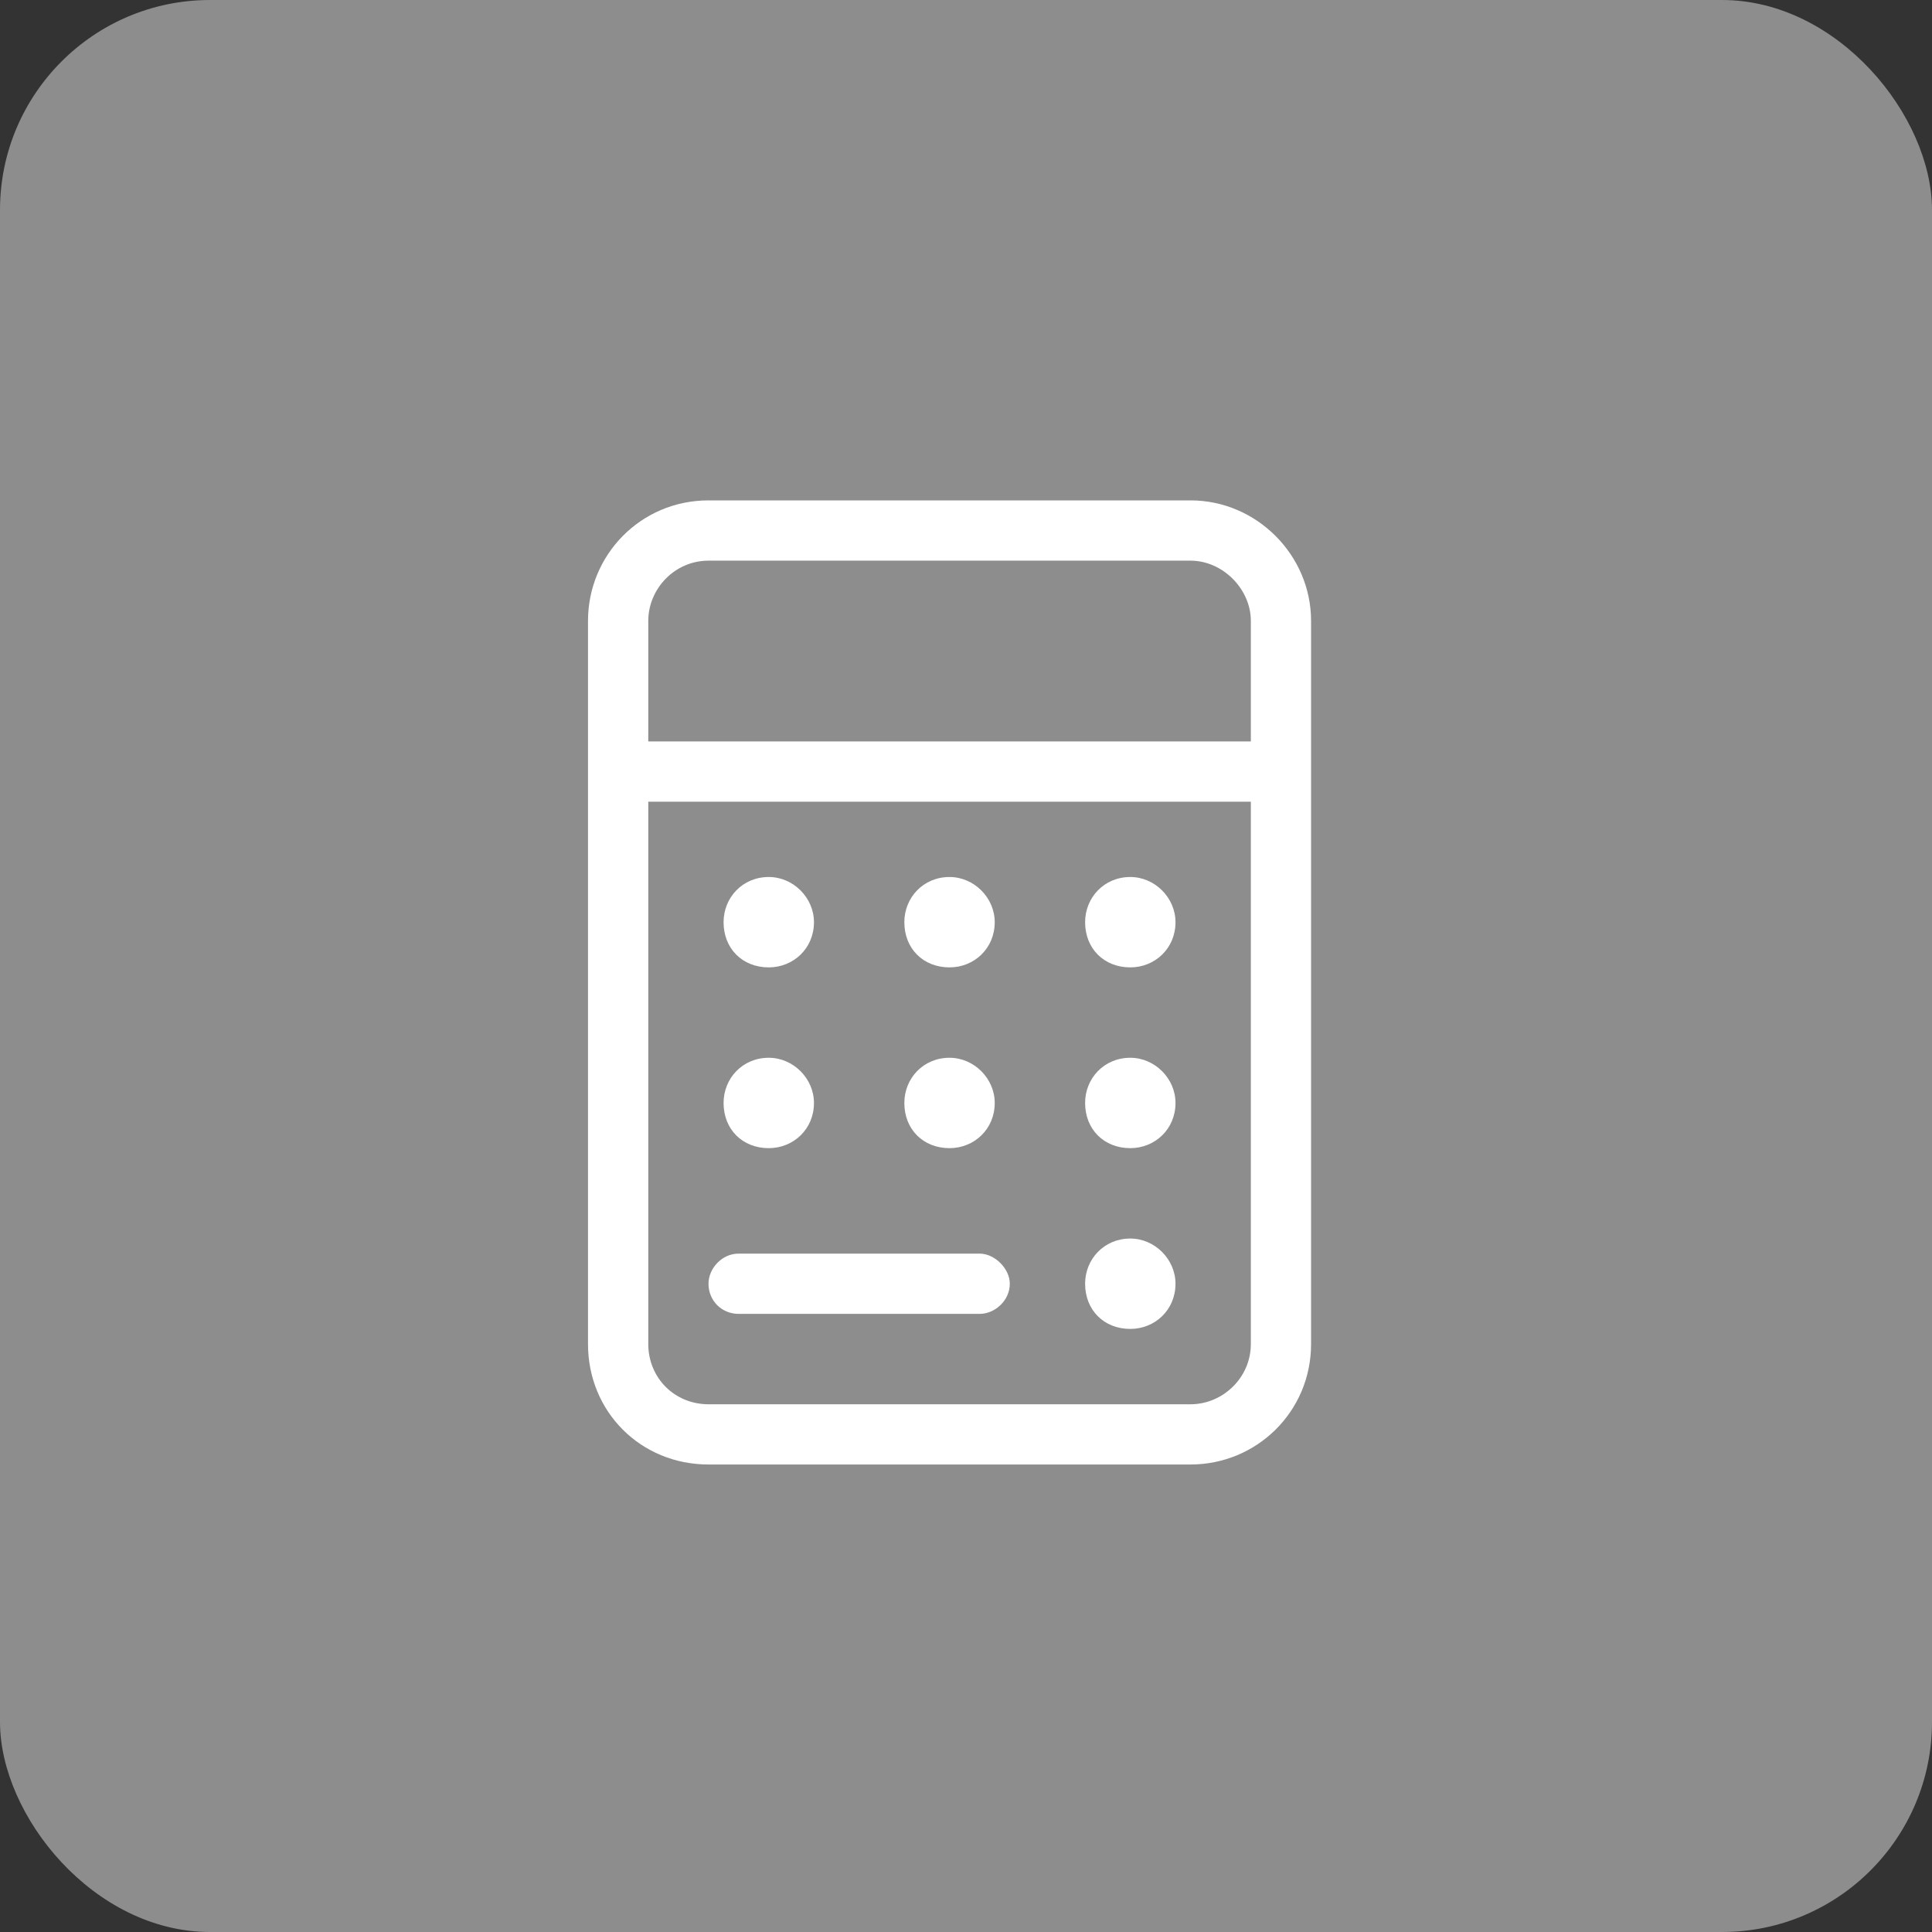
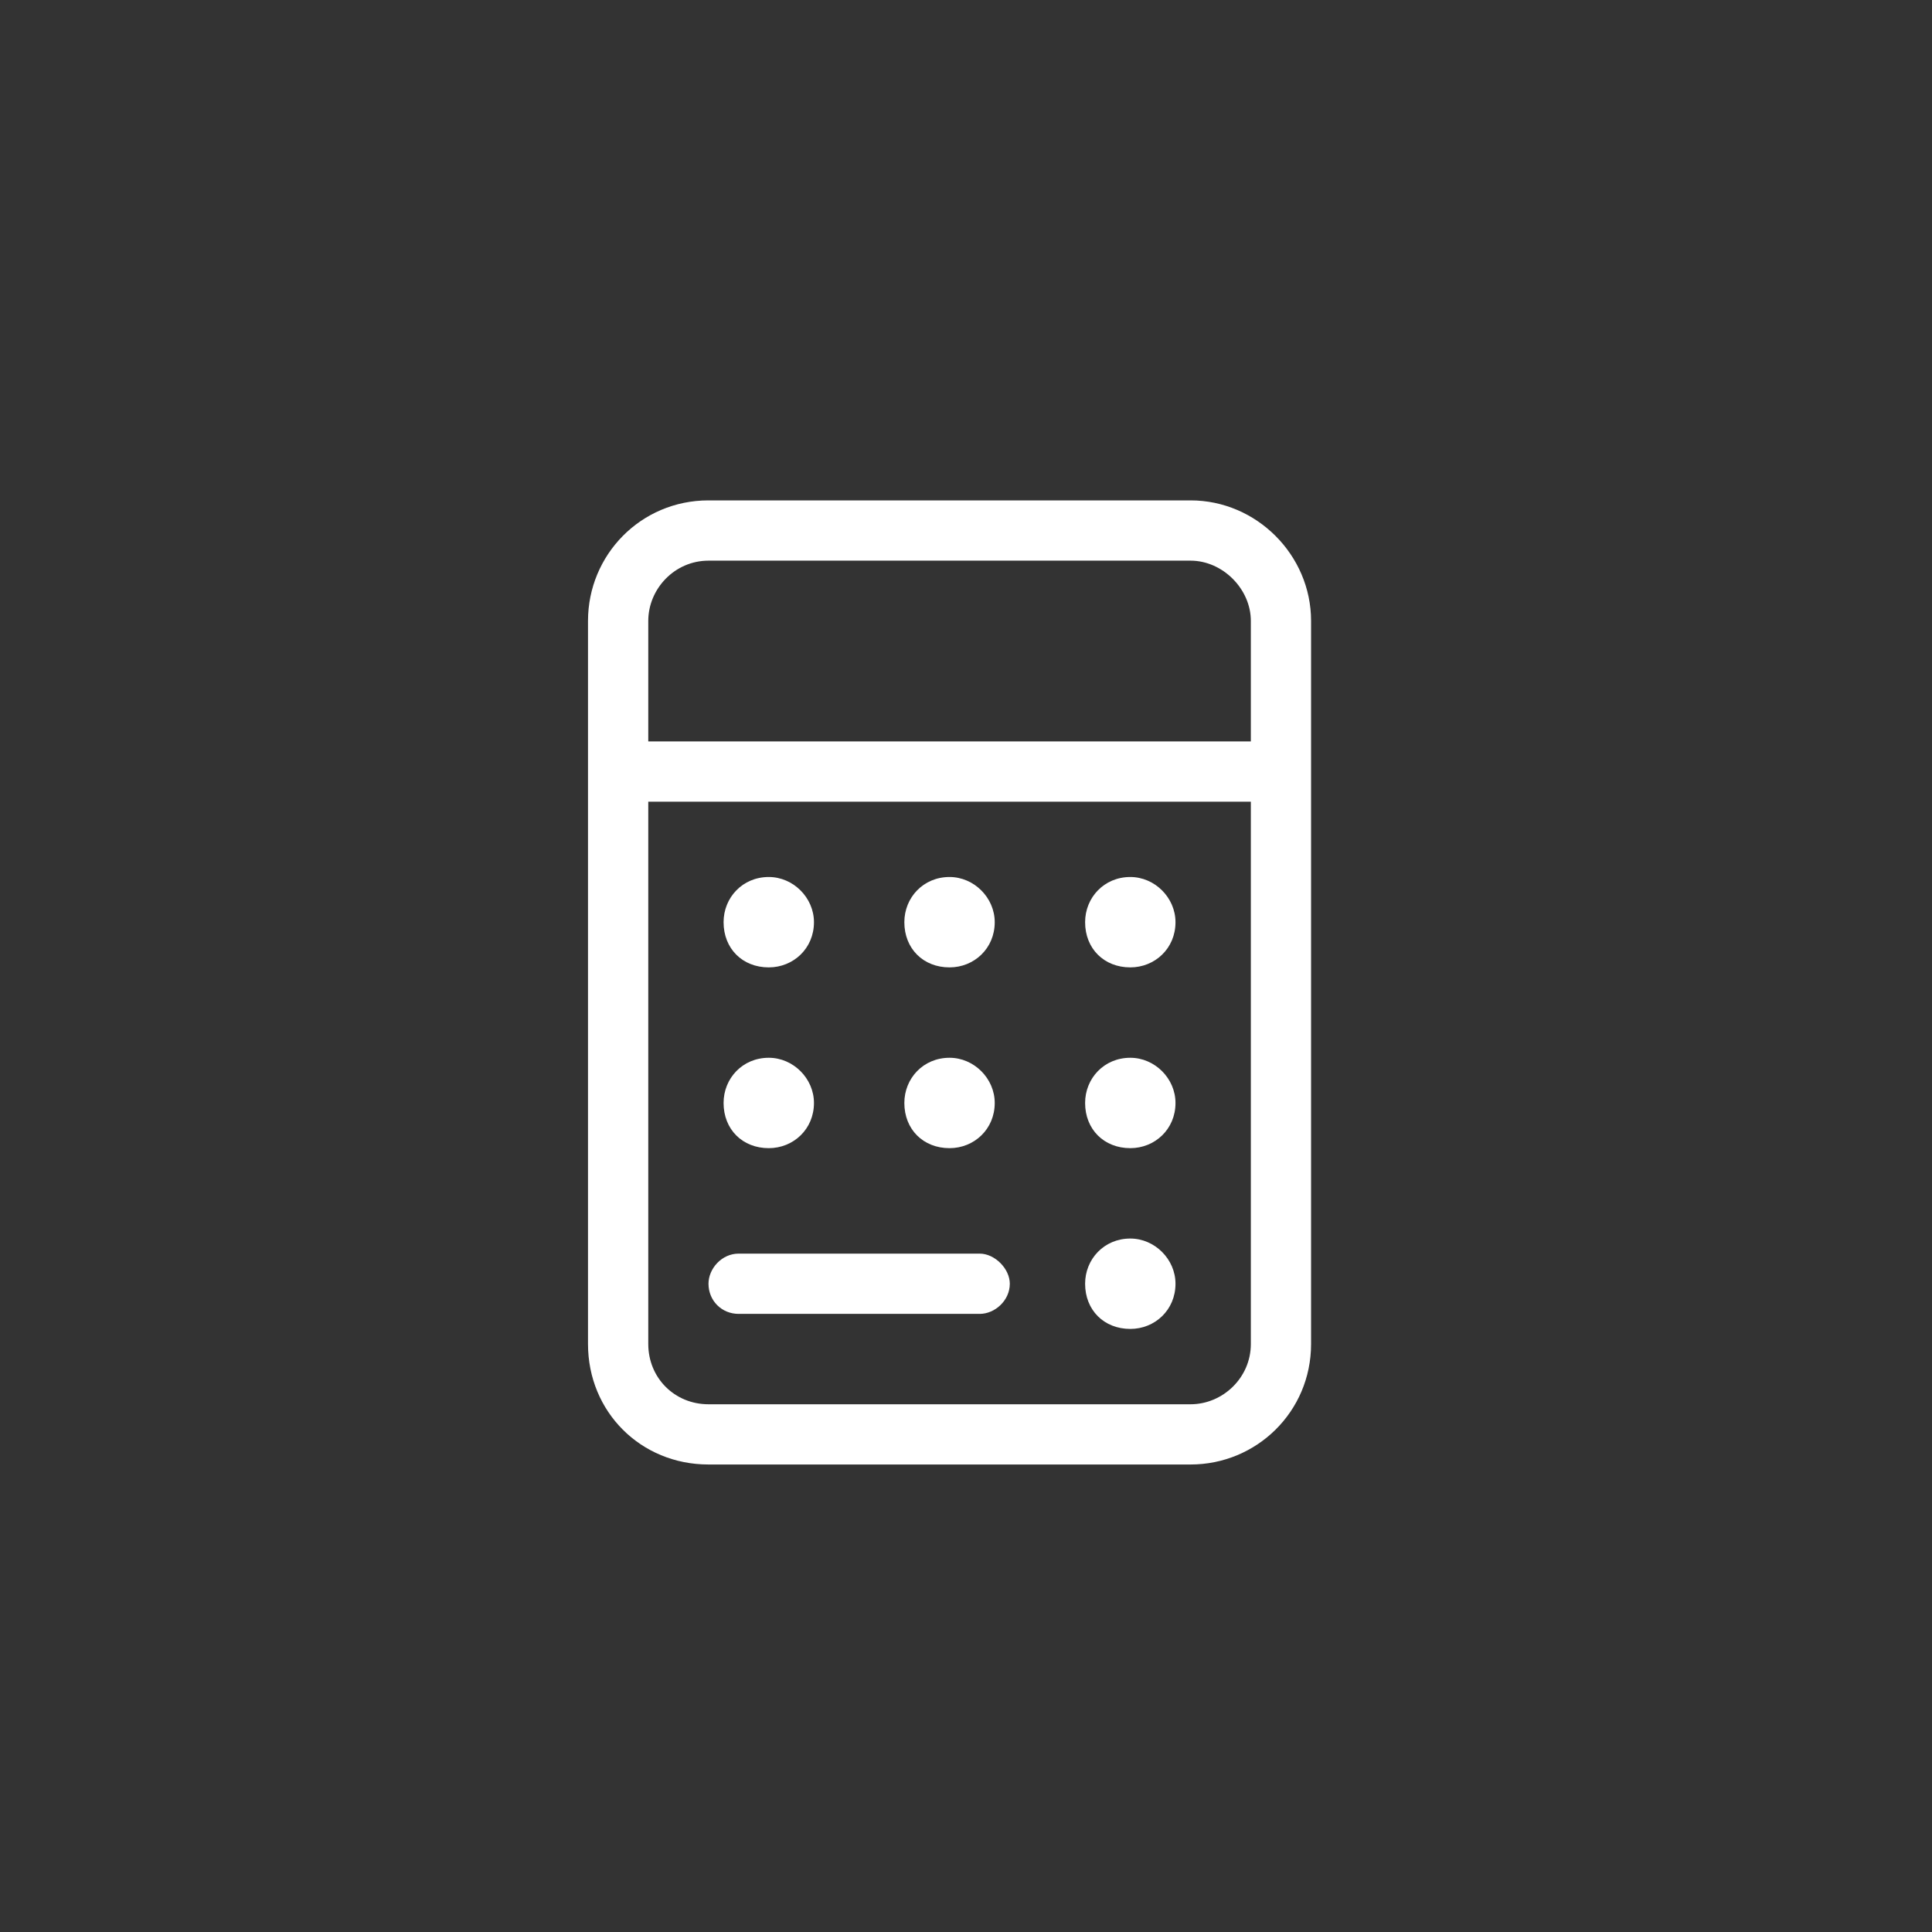
<svg xmlns="http://www.w3.org/2000/svg" width="46" height="46" viewBox="0 0 46 46" fill="none">
  <rect x="0" y="0" width="46" height="46" fill="#333333" stroke="none" />
-   <rect width="46" height="46" rx="5" fill="white" fill-opacity="0.44" />
  <path d="M28.347 11.914C29.916 11.914 31.216 13.214 31.216 14.784V32C31.216 33.614 29.916 34.869 28.347 34.869H16.869C15.255 34.869 14 33.614 14 32V14.784C14 13.214 15.255 11.914 16.869 11.914H28.347ZM29.782 32V19.088H15.435V32C15.435 32.807 16.062 33.435 16.869 33.435H28.347C29.109 33.435 29.782 32.807 29.782 32ZM29.782 17.653V14.784C29.782 14.021 29.109 13.349 28.347 13.349H16.869C16.062 13.349 15.435 14.021 15.435 14.784V17.653H29.782ZM17.587 31.283C17.183 31.283 16.869 30.969 16.869 30.565C16.869 30.207 17.183 29.848 17.587 29.848H23.326C23.684 29.848 24.043 30.207 24.043 30.565C24.043 30.969 23.684 31.283 23.326 31.283H17.587ZM26.912 31.641C26.285 31.641 25.836 31.193 25.836 30.565C25.836 29.983 26.285 29.489 26.912 29.489C27.495 29.489 27.988 29.983 27.988 30.565C27.988 31.193 27.495 31.641 26.912 31.641ZM26.912 27.337C26.285 27.337 25.836 26.889 25.836 26.261C25.836 25.678 26.285 25.185 26.912 25.185C27.495 25.185 27.988 25.678 27.988 26.261C27.988 26.889 27.495 27.337 26.912 27.337ZM26.912 23.033C26.285 23.033 25.836 22.585 25.836 21.957C25.836 21.374 26.285 20.881 26.912 20.881C27.495 20.881 27.988 21.374 27.988 21.957C27.988 22.585 27.495 23.033 26.912 23.033ZM22.608 27.337C21.98 27.337 21.532 26.889 21.532 26.261C21.532 25.678 21.98 25.185 22.608 25.185C23.191 25.185 23.684 25.678 23.684 26.261C23.684 26.889 23.191 27.337 22.608 27.337ZM22.608 23.033C21.98 23.033 21.532 22.585 21.532 21.957C21.532 21.374 21.98 20.881 22.608 20.881C23.191 20.881 23.684 21.374 23.684 21.957C23.684 22.585 23.191 23.033 22.608 23.033ZM18.304 27.337C17.676 27.337 17.228 26.889 17.228 26.261C17.228 25.678 17.676 25.185 18.304 25.185C18.887 25.185 19.38 25.678 19.38 26.261C19.38 26.889 18.887 27.337 18.304 27.337ZM18.304 23.033C17.676 23.033 17.228 22.585 17.228 21.957C17.228 21.374 17.676 20.881 18.304 20.881C18.887 20.881 19.38 21.374 19.38 21.957C19.38 22.585 18.887 23.033 18.304 23.033Z" fill="white" />
</svg>